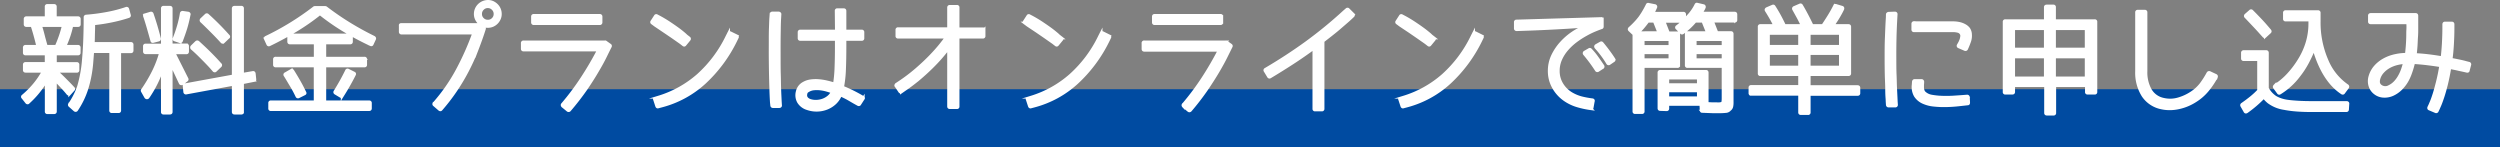
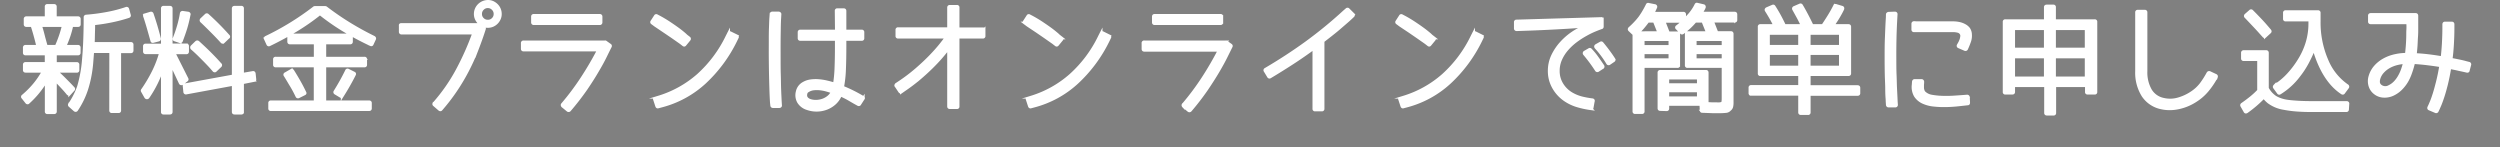
<svg xmlns="http://www.w3.org/2000/svg" width="865.28" height="50.87" viewBox="0 0 865.28 50.87">
  <rect x="0" y="0" width="865.28" height="50.87" fill="#808080" stroke="none" />
  <g data-name="レイヤー 2">
    <g data-name="レイヤー 1">
-       <path fill="#004ba1" d="M0 30.87h865.28v20H0z" />
      <path d="M27.39 16.48v1.79c0 .26-.15.39-.43.39h-7.81V22h7.42a.35.35 0 01.39.4v1.87a.34.34 0 01-.39.39h-7.11c1 .91 2 1.85 2.95 2.81s2 2 2.95 3.05a.35.35 0 010 .55l-1.21 1.33a.41.41 0 01-.67 0c-.57-.71-1.22-1.45-1.95-2.23s-1.53-1.62-2.38-2.5v10.92c0 .26-.15.39-.43.39h-2.31a.34.34 0 01-.39-.39V27.84a31.75 31.75 0 01-6.21 7.62.31.31 0 01-.29.14.44.44 0 01-.3-.18l-1.29-1.64a.33.33 0 010-.55 31.13 31.13 0 004.09-4.12 28 28 0 003-4.47H8.87c-.29 0-.43-.13-.43-.39v-1.87c0-.27.14-.4.43-.4H16v-3.32H8.87c-.29 0-.43-.13-.43-.39v-1.79a.38.38 0 01.43-.43h4.22q-.9-3.87-2-7.23H9.15c-.29 0-.43-.13-.43-.39V6.59a.38.38 0 01.43-.43H16V2.3a.34.34 0 01.39-.39h2.31c.28 0 .43.13.43.39v3.86H27a.39.39 0 01.43.43v1.84c0 .26-.15.39-.43.39h-2.15a31.86 31.86 0 01-1.06 3.83 36.48 36.48 0 01-1.36 3.4H27a.38.38 0 01.39.43zM16 16.05h3.48c.49-1.1.95-2.24 1.36-3.44a36.61 36.61 0 001.1-3.79H14c.36 1.15.7 2.32 1 3.54s.67 2.44 1 3.69zm22.34 1.79h-6.27l-.27 3.44a42.65 42.65 0 01-.74 5.47 39.58 39.58 0 01-1.17 4.45 28.63 28.63 0 01-3.36 6.8.39.39 0 01-.29.21.48.48 0 01-.34-.09l-1.72-1.53a.37.37 0 01-.07-.54 24.61 24.61 0 001.77-3A26 26 0 0027.19 30a45.31 45.31 0 001.68-9.14c.18-1.95.33-4.16.43-6.62s.16-5.21.16-8.26a.37.37 0 01.35-.39 66 66 0 007.48-1 45.7 45.7 0 006.39-1.68.39.39 0 01.54.32l.55 2c.08.21 0 .36-.23.47a51.08 51.08 0 01-5.71 1.52c-2 .42-4.14.76-6.4 1 0 1.51-.06 2.83-.08 4s-.05 2.08-.08 2.83h13c.28 0 .43.13.43.39v2.07c0 .26-.15.39-.43.39h-3.86v20.33a.34.34 0 01-.39.39h-2.3a.35.35 0 01-.4-.39zm20.89-2.26h5.27a.35.35 0 01.4.39v1.87c0 .29-.14.43-.4.43h-4.33l4.53 9a.34.34 0 01-.08.47L63.1 28.9a.56.56 0 01-.39.08.46.46 0 01-.31-.24L59.23 22v16.74c0 .26-.14.39-.43.39h-2.19a.34.34 0 01-.39-.39V23.62a40.18 40.18 0 01-2.13 5.18 39.92 39.92 0 01-2.83 4.82.5.5 0 01-.43.22.54.54 0 01-.39-.25l-1.13-2c-.11-.18-.11-.32 0-.43a49.87 49.87 0 003.75-6.31 36.73 36.73 0 002.54-6.62h-5.2c-.26 0-.39-.14-.39-.43V16a.34.34 0 01.39-.39h5.82V2.92a.34.34 0 01.39-.39h2.19c.29 0 .43.13.43.39zM50.32 5.11l1.84-.55a.4.4 0 01.51.32q.66 1.91 1.29 4c.41 1.4.82 2.89 1.21 4.45a.4.4 0 01-.27.51l-1.84.47c-.29.1-.46 0-.51-.28-.44-1.58-.86-3.08-1.27-4.49s-.81-2.72-1.23-3.94q-.15-.41.27-.49zm12 9.3l-1.76-.59a.36.36 0 01-.27-.51c.57-1.43 1.06-2.87 1.48-4.31s.77-2.91 1-4.4a.42.42 0 01.47-.31l1.88.27a.5.5 0 01.31.2.34.34 0 010 .35 45.29 45.29 0 01-1.09 4.53c-.45 1.48-1 3-1.57 4.53a.42.42 0 01-.45.24zm25.54 13.43l-3.94.78v10.12a.34.34 0 01-.39.39h-2.35c-.28 0-.43-.13-.43-.39v-9.57l-16.28 3a.39.39 0 01-.51-.35l-.2-2a.35.35 0 01.31-.47l16.68-3.05V2.92c0-.26.15-.39.43-.39h2.35a.34.34 0 01.39.39v22.81l3.59-.62c.26-.05.42.06.47.35l.2 1.95c.05.24-.06.38-.32.43zm-11.64-5l-1.6 1.53a.38.38 0 01-.62 0c-1-1.2-2.18-2.43-3.42-3.69s-2.58-2.6-4.12-3.93a.47.47 0 010-.66L68 14.6a.44.44 0 01.55 0q2.34 2.12 4.22 4t3.43 3.64a.33.33 0 01.02.56zm2.7-9.84l-1.56 1.49a.31.31 0 01-.3.13.42.42 0 01-.29-.17c-1.07-1.18-2.19-2.35-3.38-3.54S71 8.51 69.74 7.34a.43.43 0 010-.63l1.56-1.48a.37.37 0 01.55 0q1.87 1.68 3.65 3.47t3.5 3.71a.33.33 0 01-.08.59zM112.6 2.61a.62.62 0 01.23.08 96.08 96.08 0 008 5.51q4.13 2.54 8.58 4.72c.23.16.31.34.23.55l-.82 1.76c-.08.26-.26.32-.55.19a100.82 100.82 0 01-9.27-4.94 79 79 0 01-8.26-5.76 78 78 0 01-8.26 5.76q-4.35 2.64-9.24 5a.37.37 0 01-.54-.19l-.82-1.8a.38.38 0 01.19-.55 93 93 0 0016.66-10.25.28.28 0 01.2-.08zm-.2 32.66h15.35c.29 0 .43.13.43.39v1.87c0 .26-.14.39-.43.39h-34a.34.34 0 01-.39-.39v-1.87a.34.34 0 01.39-.39h15.35V22.8H95.41a.34.34 0 01-.39-.39v-1.87a.34.34 0 01.39-.39h13.71v-5.31h-8.79c-.26 0-.39-.15-.39-.43v-1.88a.34.34 0 01.39-.39h20.9a.34.34 0 01.39.39v1.88c0 .28-.13.43-.39.43h-8.83v5.31h13.75a.34.34 0 01.39.39v1.87a.34.34 0 01-.39.39H112.4zm-11.64-10.86a.38.38 0 01.55.11c.7 1.12 1.41 2.3 2.11 3.52s1.39 2.54 2.07 3.94c.16.24.1.41-.16.51l-2 1a.39.39 0 01-.55-.2c-.62-1.3-1.27-2.54-2-3.73s-1.38-2.35-2.11-3.49a.34.34 0 01.16-.55zm15.31 7.81a.37.37 0 01-.11-.55c1.48-2.37 2.82-4.76 4-7.19a.34.34 0 01.51-.19l2 1c.26.11.33.28.2.51-.6 1.2-1.25 2.4-1.94 3.62s-1.45 2.48-2.28 3.8a.33.33 0 01-.51.12zM138.9 8.51h26.87a.22.22 0 01.16 0l1.56 1a.44.44 0 01.16.22.53.53 0 010 .25c-.81 2.55-1.7 5-2.66 7.48a74 74 0 01-3.26 7.13 68.62 68.62 0 01-4.07 6.8 66.21 66.21 0 01-5 6.48c-.14.16-.32.17-.55 0l-1.8-1.56a.35.35 0 010-.59 61 61 0 008-11.52 95.27 95.27 0 005.68-12.77h-25a.39.39 0 01-.43-.43V8.82c-.06-.21.07-.31.34-.31zm34.25-3.67a4 4 0 01-.35 1.68 4.47 4.47 0 01-.94 1.36 4.25 4.25 0 01-1.36.92 4.18 4.18 0 01-1.64.33 4.26 4.26 0 01-3.05-1.25 4.65 4.65 0 01-.94-1.36 4.11 4.11 0 01-.35-1.68 4.3 4.3 0 011.31-3.09 4.45 4.45 0 013.1-1.25 3.91 3.91 0 011.63.35 4.84 4.84 0 011.34.94 4.26 4.26 0 011.25 3.05zm-1.79 0a2.42 2.42 0 00-.75-1.8 2.41 2.41 0 00-1.79-.74 2.37 2.37 0 00-1.76.74 2.41 2.41 0 00-.74 1.8 2.35 2.35 0 00.74 1.77 2.44 2.44 0 001.8.73 2.38 2.38 0 001.77-.73 2.41 2.41 0 00.73-1.77zm9.85 9.68h28.16a.37.37 0 01.2 0l1.48 1.06a.36.36 0 01.2.47q-.67 1.32-1.74 3.51t-2.74 5q-1.65 2.85-4 6.29a91.31 91.31 0 01-5.64 7.27.43.43 0 01-.59.07l-1.8-1.48a.62.62 0 01-.15-.29.36.36 0 01.11-.34 87.93 87.93 0 006.78-9.06 109.72 109.72 0 005.69-9.72h-25.9c-.32 0-.47-.13-.47-.4V15a.38.38 0 01.41-.48zM208 5.73v2a.39.39 0 01-.43.43h-22.81a.39.39 0 01-.43-.43v-2c0-.26.15-.39.43-.39h22.78c.28 0 .46.13.46.39zm29.58 6.72l.86.67a.32.32 0 01.18.27.37.37 0 01-.1.31l-1.45 1.76c-.15.21-.35.22-.58 0l-.9-.7-2.77-1.94-2.82-1.91-3.28-2.21-.93-.7a.4.4 0 01-.22-.24.31.31 0 01.06-.31l1.21-1.87a.33.33 0 01.51-.12l1.05.55c1.23.67 2.39 1.38 3.48 2.11s2.05 1.4 2.87 2 1.49 1.15 2 1.58.78.73.83.75zm15.2-1.09l2.22 1.09a.36.36 0 01.15.55l-.51 1.05a49.15 49.15 0 01-10.8 14.56A35.07 35.07 0 01229 36.67l-1.17.31c-.24.11-.41 0-.51-.23l-.74-2.27c-.13-.23-.06-.4.23-.5l1.17-.36A37.05 37.05 0 00241.65 26a43.2 43.2 0 0010-13.38l.51-1a.42.42 0 01.62-.26zm17.27 23.79l.08 1.29a.31.31 0 01-.08.31.41.41 0 01-.31.12h-2.23a.38.38 0 01-.39-.35l-.12-1.14c-.07-1.17-.14-2.58-.19-4.24s-.1-3.41-.14-5.27-.06-3.76-.08-5.7 0-3.8 0-5.59 0-3.42.06-4.9.08-2.7.16-3.63l.08-1.14a.41.41 0 01.43-.39h2.22a.65.65 0 01.32.16.33.33 0 01.07.31l-.07 1.25c-.06.91-.1 2.1-.12 3.56s-.05 3.06-.06 4.82 0 3.6 0 5.53 0 3.81.06 5.64.06 3.56.12 5.18.14 3.03.19 4.18zm28.71-1l-1.21 1.88a.37.37 0 01-.55.11c-1-.54-2-1.12-3-1.71s-2.1-1.12-3.09-1.57a7.9 7.9 0 01-1.91 2.8 8.87 8.87 0 01-2.83 1.79 9.65 9.65 0 01-3.34.67 9.84 9.84 0 01-3.44-.55 5.31 5.31 0 01-3-2.3 4.74 4.74 0 01-.43-3.56A4.28 4.28 0 01278 28.9a6.69 6.69 0 012.56-.9 12.54 12.54 0 012.81-.08 19.38 19.38 0 012.83.45c.94.22 1.81.46 2.62.72a44.49 44.49 0 00.53-5.64q.13-3.37.13-7.4v-2.43H277c-.27 0-.4-.12-.4-.39v-2.07a.35.35 0 01.4-.39h12.5l-.07-7a.34.34 0 01.39-.39H292c.29 0 .43.13.43.39v7h5.82a.34.34 0 01.39.39v2.07a.34.34 0 01-.39.39h-5.82v2.5q0 4.43-.15 8a39.44 39.44 0 01-.67 6.06c1.17.47 2.35 1 3.52 1.58s2.3 1.2 3.4 1.85c.36.15.41.33.23.56zm-10.7-2.34c-.6-.21-1.26-.42-2-.63a13.94 13.94 0 00-2.23-.43 10.37 10.37 0 00-2.23 0 4.55 4.55 0 00-1.95.69 1.26 1.26 0 00-.7.86 2.68 2.68 0 00-.1.6 1.76 1.76 0 00.1.67 1.71 1.71 0 00.45.64 2.9 2.9 0 00.95.55 6.37 6.37 0 002.23.31 7.42 7.42 0 002.25-.43 6.39 6.39 0 001.93-1.11 4.69 4.69 0 001.3-1.7zm52.51-21.47v2.11a.34.34 0 01-.39.39h-8.6v24a.34.34 0 01-.39.39h-2.42c-.29 0-.43-.13-.43-.39V16.59c-.68.92-1.51 1.94-2.5 3.09s-2.13 2.36-3.42 3.63-2.72 2.58-4.29 3.91a61 61 0 01-5.13 3.87l-1 .7a.4.4 0 01-.58-.12l-1.25-1.87a.29.29 0 01-.1-.32 1 1 0 01.17-.27l.94-.62a58.79 58.79 0 006.13-4.65c1.83-1.59 3.42-3.09 4.79-4.51s2.51-2.71 3.44-3.87 1.61-2.06 2.05-2.72h-16.75a.34.34 0 01-.39-.39v-2.11a.34.34 0 01.39-.39h17.5V2.61c0-.26.14-.39.43-.39h2.42a.34.34 0 01.39.39V10h8.6a.34.34 0 01.39.34zm25.94 2.11l.86.67a.32.32 0 01.18.27.37.37 0 01-.1.31L366 15.46c-.15.21-.35.22-.58 0l-.9-.7-2.77-1.94-2.84-1.95-3.26-2.17-.93-.7a.4.4 0 01-.22-.24.31.31 0 01.06-.31l1.21-1.87a.33.33 0 01.51-.12l1.05.55c1.23.67 2.39 1.38 3.48 2.11s2.05 1.4 2.87 2 1.48 1.15 2 1.58.78.73.83.75zm15.2-1.09l2.19 1.09a.36.36 0 01.15.55l-.51 1.05a49.15 49.15 0 01-10.8 14.56A35.07 35.07 0 01358 36.67l-1.17.31c-.24.11-.41 0-.51-.23l-.74-2.27c-.13-.23-.06-.4.23-.5l1.17-.36A36.93 36.93 0 00370.57 26a43.07 43.07 0 0010-13.38l.51-1a.42.42 0 01.63-.26zm14.38 3.16h28.16a.37.37 0 01.2 0l1.48 1.06c.21.13.28.28.2.47l-1.74 3.51q-1.08 2.19-2.73 5t-4 6.29A86.86 86.86 0 01412 38.2a.43.43 0 01-.59.07l-1.79-1.48a.64.64 0 01-.16-.29.34.34 0 01.12-.34 87.85 87.85 0 006.77-9.06 109.72 109.72 0 005.65-9.72h-25.9c-.31 0-.47-.13-.47-.4V15a.38.38 0 01.46-.48zm26.76-8.79v2a.39.39 0 01-.43.43h-22.77a.38.38 0 01-.43-.43v-2c0-.26.14-.39.43-.39h22.77c.28 0 .43.13.43.39zm43.83-2.42l1.61 1.6a.39.39 0 010 .59c-.86.83-1.72 1.61-2.56 2.32L463.21 10c-.84.71-1.7 1.4-2.58 2.09l-2.73 2.13v23.43a.35.35 0 01-.4.39h-2.34a.34.34 0 01-.39-.39v-21q-3.67 2.7-7.46 5.16t-7.7 4.8a.36.36 0 01-.54-.11l-1.21-2a.34.34 0 01.14-.5q7.47-4.38 14.2-9.26a149.42 149.42 0 0013.04-10.69l.9-.78a.36.36 0 01.54.04zm28.76 9.14l.86.67a.32.32 0 01.18.27.37.37 0 01-.1.31l-1.45 1.76c-.15.21-.35.22-.58 0l-.9-.7-2.77-1.94-2.84-1.95-3.26-2.17-.93-.7a.4.4 0 01-.22-.24.31.31 0 01.06-.31l1.21-1.87a.33.33 0 01.51-.12l1.05.55c1.23.67 2.39 1.38 3.48 2.11s2.05 1.4 2.87 2 1.48 1.15 2 1.58.78.73.83.75zm15.2-1.09l2.18 1.09a.36.36 0 01.18.55l-.51 1.05a49.15 49.15 0 01-10.8 14.56 35.07 35.07 0 01-14.78 8.06l-1.17.31c-.24.11-.41 0-.51-.23l-.74-2.27c-.14-.23-.06-.4.23-.5l1.17-.36A36.93 36.93 0 00499.5 26a43.22 43.22 0 0010-13.38l.51-1a.42.42 0 01.63-.26zm43.91-4.53v2.38c0 .21-.08.33-.23.35-.55.19-1.3.47-2.25.86a28.94 28.94 0 00-3.1 1.51 29.81 29.81 0 00-3.38 2.16 19.94 19.94 0 00-3.11 2.84 13.82 13.82 0 00-2.28 3.49 9.77 9.77 0 00-.88 4.14 8.6 8.6 0 001.33 4.69 9.6 9.6 0 003.59 3.36 13.61 13.61 0 003.36 1.31 33.43 33.43 0 003.51.64.38.38 0 01.32.16.36.36 0 010 .35l-.4 2.23c-.05.26-.19.36-.42.31a30.13 30.13 0 01-4.67-1 15.22 15.22 0 01-4.24-2 12.8 12.8 0 01-4-4.35 11.45 11.45 0 01-1.47-5.73 12.14 12.14 0 011.15-5.23 18.13 18.13 0 013-4.47A22 22 0 01549 9c-1.93.15-4.12.31-6.57.46a571.288 571.288 0 01-17.46.79c-.31 0-.47-.15-.47-.43V7.69a.34.34 0 01.39-.39l29.3-.86a.26.26 0 01.29.08.43.43 0 01.07.31zm0 16.6l-1.44.94a.39.39 0 01-.59-.12c-.55-.86-1.16-1.75-1.84-2.68s-1.43-1.88-2.26-2.87a.42.42 0 01.11-.66l1.49-.86a.36.36 0 01.47 0 22.9 22.9 0 012 2.38c.68.94 1.42 2 2.23 3.2a.42.42 0 01-.13.67zm3.91-2.43L557 22a.39.39 0 01-.58-.15 33.39 33.39 0 00-4-5.39c-.23-.29-.21-.52.08-.71l1.52-.85a.34.34 0 01.47.07c.76.91 1.48 1.83 2.17 2.76s1.34 1.85 1.93 2.79a.33.33 0 01-.13.48zm16.18 16.88c-.29 0-.43-.13-.43-.39V25.15a.38.38 0 01.43-.43h15.82c.26 0 .39.14.39.43v10.7c.83 0 1.53.08 2.11.08h1.29a4.36 4.36 0 001.83-.2c.21-.13.32-.69.32-1.68V23h-12.35a.34.34 0 01-.39-.39V11.75c0-.29.13-.43.39-.43H591l-1.61-4h-2.65a23.83 23.83 0 01-4.3 4c-.21.16-.38.14-.51 0l-1.48-1.52a.34.34 0 010-.59c.41-.31.8-.62 1.15-.93l1-.9h-6.72l1.56 4h3.16c.26 0 .39.14.39.43v10.8a.34.34 0 01-.39.39h-11.9v15.55a.34.34 0 01-.39.39h-2.38a.34.34 0 01-.39-.39V11.83l-1.49-1.41c-.21-.21-.19-.41 0-.62.68-.6 1.31-1.21 1.9-1.84A21.47 21.47 0 00567.61 6 25.55 25.55 0 00569 3.84q.63-1.08 1.14-2.13a.31.31 0 01.42-.19l2.15.43a.43.43 0 01.34.21.4.4 0 010 .37c-.15.34-.31.68-.46 1s-.34.71-.55 1.07h10.59a.37.37 0 01.42.43v1.88c.29-.29.69-.73 1.22-1.33A15.33 15.33 0 00587 1.67c.1-.21.25-.27.43-.19l2.15.5a.36.36 0 01.27.22.47.47 0 010 .37 6.07 6.07 0 01-.51 1l-.62 1h11.68c.26 0 .39.14.39.43v1.91a.34.34 0 01-.39.39h-7.74l1.57 4h4.88c.26 0 .39.14.39.43v24a6.59 6.59 0 01-.1 1 1.76 1.76 0 01-.7 1.17 1.92 1.92 0 01-1.33.67 23 23 0 01-2.54.11h-1.91l-3.75-.14a.31.31 0 01-.35-.35l-.12-2.07h-11.48v1.44a.35.35 0 01-.4.39zm-.47-26.56l-1.6-4h-2.19l-.08.08c-.6.8-1.18 1.53-1.74 2.18a17.05 17.05 0 01-1.74 1.76zm-5.47 4.77h9.3V13.7h-9.3zm0 2.14v2.47h9.3v-2.47zm8.52 11.1h10.62V27h-10.62zm0 2.11v2.42h10.62v-2.42zm19.18-15.35V13.7h-9.69v2.39zm0 4.61v-2.47h-9.69v2.47zM621 2.61l2-.86a.37.37 0 01.51.16c.63 1.06 1.25 2.18 1.86 3.34s1.21 2.36 1.81 3.61h3.72c.78-1.15 1.51-2.28 2.2-3.4s1.32-2.25 1.9-3.4a.35.35 0 01.47-.15l2.07.62c.28.08.36.29.23.63-.47 1-1 1.92-1.56 2.87s-1.21 1.89-1.84 2.83h5.39c.29 0 .43.13.43.39v16.17c0 .26-.14.39-.43.39h-13.59V30h16.76c.28 0 .43.13.43.39v1.88c0 .26-.15.39-.43.39h-16.76v6.24a.34.34 0 01-.39.39h-2.46c-.29 0-.43-.13-.43-.39v-6.29h-16.8a.34.34 0 01-.39-.39v-1.88a.34.34 0 01.39-.39h16.8v-4.14h-13.6a.34.34 0 01-.39-.39V9.25a.34.34 0 01.39-.39h5c-.44-.91-.91-1.8-1.4-2.66s-1-1.7-1.53-2.54c-.18-.26-.11-.48.2-.66l2-.86a.34.34 0 01.47.16c.7 1.09 1.35 2.18 1.93 3.26s1.14 2.18 1.66 3.3h6.21c-.52-1-1-2-1.52-2.95s-1-1.82-1.48-2.68a.41.41 0 01.17-.62zm-8.94 8.94v4.5h10.82v-4.5zm0 11.68h10.82v-4.72h-10.81zm14.1-7.18H637v-4.5h-10.83zm0 2.46v4.72H637v-4.72zM656.29 35l.08 1.21a.38.38 0 01-.08.34.37.37 0 01-.31.13h-2.3a.41.41 0 01-.43-.39l-.08-1.17s0-.43-.06-1.21S653 32 653 30.68s-.11-3-.15-4.83-.06-3.85-.06-6 0-4.4.1-6.74.17-4.69.33-7l.03-1.11c0-.2.17-.34.43-.39l2.14-.08c.34 0 .49.17.43.51l-.07 1.29c-.13 2.32-.23 4.63-.28 6.93s-.07 4.52-.06 6.65 0 4.09.08 5.91.09 3.42.16 4.77.12 2.42.16 3.2.05 1.14.05 1.21zm6.18-27.11h13.63a10.13 10.13 0 012 .22 6.47 6.47 0 011.89.7 4.22 4.22 0 011.42 1.19 3.75 3.75 0 01.59 2 5.91 5.91 0 01-.34 2.4c-.27.77-.6 1.59-1 2.48a.41.41 0 01-.55.23L678 16.2a.41.41 0 01-.25-.23.39.39 0 01.06-.35c.15-.26.32-.57.51-.92a7.36 7.36 0 00.45-1.09 5.7 5.7 0 00.21-1.08 1.43 1.43 0 00-.2-.9 1.74 1.74 0 00-1.19-.82 6.57 6.57 0 00-1.46-.19h-13.66a.35.35 0 01-.4-.39v-2c0-.23.13-.39.4-.39zm-.28 21.53l.08-1.14q.08-.39.39-.39H665a.41.41 0 01.47.47q0 .47-.06 1v1.07a3.64 3.64 0 00.22 1 1.76 1.76 0 00.57.78 4.82 4.82 0 002.4 1.09 26.46 26.46 0 002.63.32 40.65 40.65 0 004.81 0c1.59-.1 3.18-.21 4.76-.34a.41.41 0 01.47.39l.08 1.84c0 .29-.06.43-.35.43l-3.4.37c-1.33.14-2.71.23-4.14.25a31.45 31.45 0 01-4.24-.19 11.56 11.56 0 01-3.71-1 6.25 6.25 0 01-2.56-2.2 6.07 6.07 0 01-.76-3.8zm34.74.22v2.19c0 .26-.15.39-.43.39h-2.43a.34.34 0 01-.39-.39V7.57a.34.34 0 01.39-.39h13.87V2.49c0-.26.14-.39.43-.39h2.31a.34.34 0 01.39.39v4.69H725a.34.34 0 01.39.39v24.26a.34.34 0 01-.39.39h-2.46a.34.34 0 01-.39-.39v-2.19h-11v9.45a.34.34 0 01-.39.39h-2.31c-.29 0-.43-.13-.43-.39v-9.45zm11-19.73h-11V17h11zm-11 9.77V27h11v-7.3zm14.14-9.77V17h11V9.91zm0 17.07h11v-7.3h-11zm53.68-1.87l2.15 1c.23.11.29.3.19.59a28.14 28.14 0 01-3.09 4.58 17.39 17.39 0 01-4.18 3.63 17.25 17.25 0 01-2.73 1.43 17.43 17.43 0 01-3 .94 14.89 14.89 0 01-3.07.35 13.27 13.27 0 01-3.02-.33 10 10 0 01-6.27-4.22 14.85 14.85 0 01-2.21-8.44V4.29a.34.34 0 01.39-.39h2.42a.35.35 0 01.4.39v20.35a12.37 12.37 0 001.54 6.54 6.83 6.83 0 004.47 3.19 10 10 0 005.18-.12 16.42 16.42 0 004.7-2.19 13.21 13.21 0 003.23-3 30.38 30.38 0 002.36-3.72.43.43 0 01.23-.21.4.4 0 01.31-.02zm11.41-6.8a.38.38 0 01.43-.43h7.77c.26 0 .39.15.39.43v12.23a8.47 8.47 0 002.7 3.05 9.21 9.21 0 001.91.89 12.85 12.85 0 002.62.59c1 .13 2.21.23 3.58.31s2.92.12 4.66.12h12a.41.41 0 01.31.12.33.33 0 01.08.31l-.12 1.91c0 .29-.13.43-.39.43h-11.99c-2 0-3.76-.06-5.34-.19a37.14 37.14 0 01-4.16-.55 12 12 0 01-5.39-2.19 9.19 9.19 0 01-1.68-1.75 40.3 40.3 0 01-5.89 5.07c-.29.19-.5.15-.63-.11l-1.09-1.92a.39.39 0 01.11-.54q1.65-1.14 3.09-2.31a26.71 26.71 0 002.62-2.42V20.62h-5.16c-.29 0-.43-.13-.43-.39zm7.93-5.82a.34.34 0 01-.59 0c-.91-1-1.88-2.11-2.93-3.22s-2.13-2.27-3.28-3.46a.36.36 0 01-.13-.31.46.46 0 01.13-.27l1.57-1.37a.35.35 0 01.54 0c1.1 1.09 2.16 2.19 3.19 3.28s2 2.23 3 3.4c.19.23.17.43 0 .58zM800.81 17a49 49 0 01-2.25 4.79 30 30 0 01-2.83 4.32 24 24 0 01-6.64 6.09.34.34 0 01-.51-.08l-1.33-1.83c-.15-.19-.11-.39.12-.63a22.68 22.68 0 004.75-4 32.1 32.1 0 003.88-5.24 24.8 24.8 0 002.62-6 23.12 23.12 0 00.86-6.23V6.91h-8.4a.34.34 0 01-.39-.39V4.45a.35.35 0 01.39-.4h11.21a.35.35 0 01.39.4V7.3a32.93 32.93 0 002.7 13.63 19.78 19.78 0 007 8.71.41.41 0 01.12.63l-1.33 1.79a.37.37 0 01-.55.12q-4.73-3.09-7.73-9.77c-.42-.93-.79-1.87-1.13-2.81a22.91 22.91 0 01-.82-2.81zm52.59 4.63l1.09.28a.35.35 0 01.31.47l-.51 1.95c0 .28-.21.39-.47.31l-1.17-.27-1.74-.37c-.82-.2-1.81-.4-3-.61q-.55 3.33-1.19 5.88c-.43 1.71-.84 3.15-1.24 4.34s-.72 2.09-1 2.73-.44 1-.47 1.08l-.47 1a.38.38 0 01-.55.19l-2.1-.89c-.27-.08-.34-.26-.24-.55l.47-1s.13-.33.39-.93.57-1.47.94-2.62.75-2.55 1.17-4.2.81-3.55 1.17-5.68c-1.43-.24-2.95-.45-4.55-.65s-3.22-.34-4.86-.45a29.84 29.84 0 01-1 3.42 16.83 16.83 0 01-1.38 3.08 13.4 13.4 0 01-2 2.57 9.88 9.88 0 01-2.67 1.9 6.74 6.74 0 01-3.34.68 5.15 5.15 0 01-3-1.11 4.89 4.89 0 01-1.72-2.52 5.6 5.6 0 010-3.14 8.77 8.77 0 011.91-3.5 11.33 11.33 0 013.07-2.4 14.13 14.13 0 013.75-1.37 17.73 17.73 0 013.81-.43h.08q.15-1.25.27-2.73c.08-1 .13-2 .16-3s0-2 .06-2.87 0-1.7 0-2.35h-12.84c-.28 0-.43-.13-.43-.39V5.42c0-.26.15-.39.43-.39h15.55c.26 0 .39.14.39.43v4.26c0 .96 0 2-.08 3s-.09 2.11-.17 3.18-.17 2.07-.28 3c1.59.08 3.18.21 4.77.41s3.1.42 4.53.68c.18-1.51.33-3.19.43-5s.16-3.67.16-5.47V8.43c0-.29.13-.43.39-.43h2.38c.26 0 .39.14.39.43v1.09c0 1.9-.06 3.83-.17 5.77s-.28 3.69-.49 5.25c1.25.23 2.32.45 3.22.64s1.5.35 1.84.45zm-21.14 0a15.57 15.57 0 00-2.79.45 10.92 10.92 0 00-2.66 1.08 8.7 8.7 0 00-2.16 1.74 5.87 5.87 0 00-1.33 2.44 3.6 3.6 0 00-.12.9 1.8 1.8 0 00.74 1.52 2.68 2.68 0 003 .19 6.81 6.81 0 001.91-1.36 9.74 9.74 0 001.51-2 14.23 14.23 0 001.11-2.36 26.23 26.23 0 00.79-2.64z" fill="#fff" stroke="#fff" stroke-miterlimit="10" />
    </g>
  </g>
</svg>